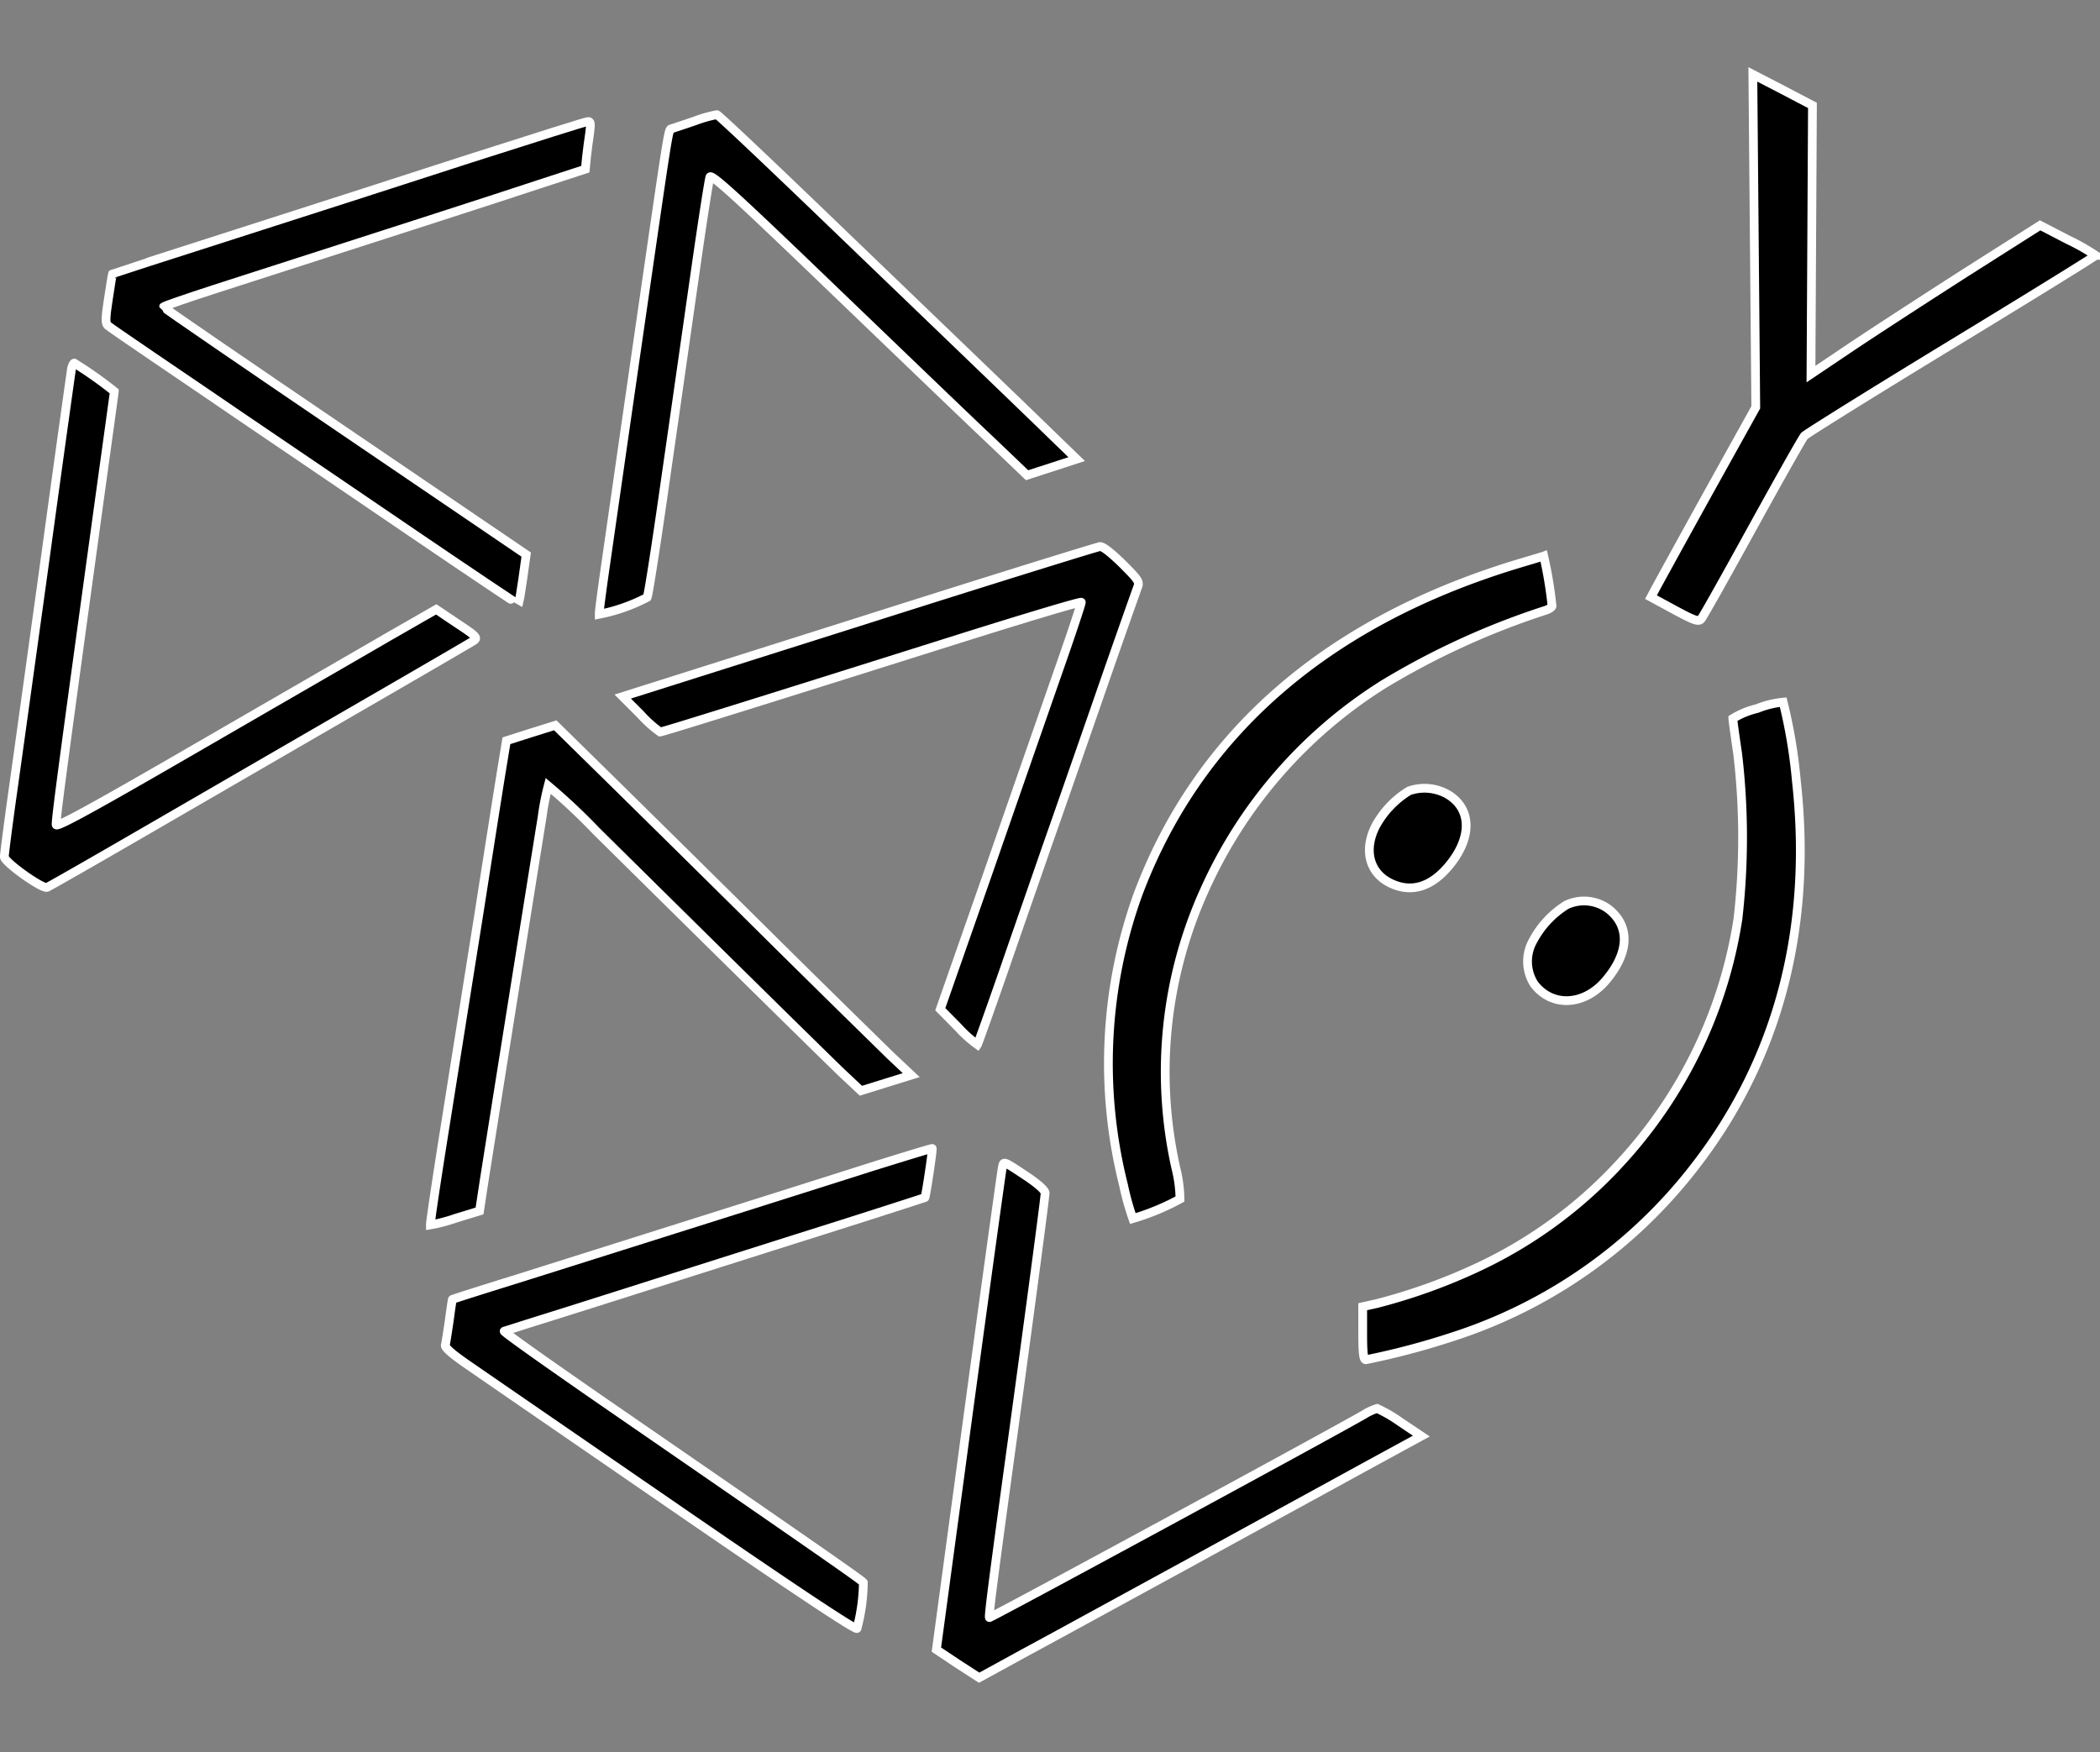
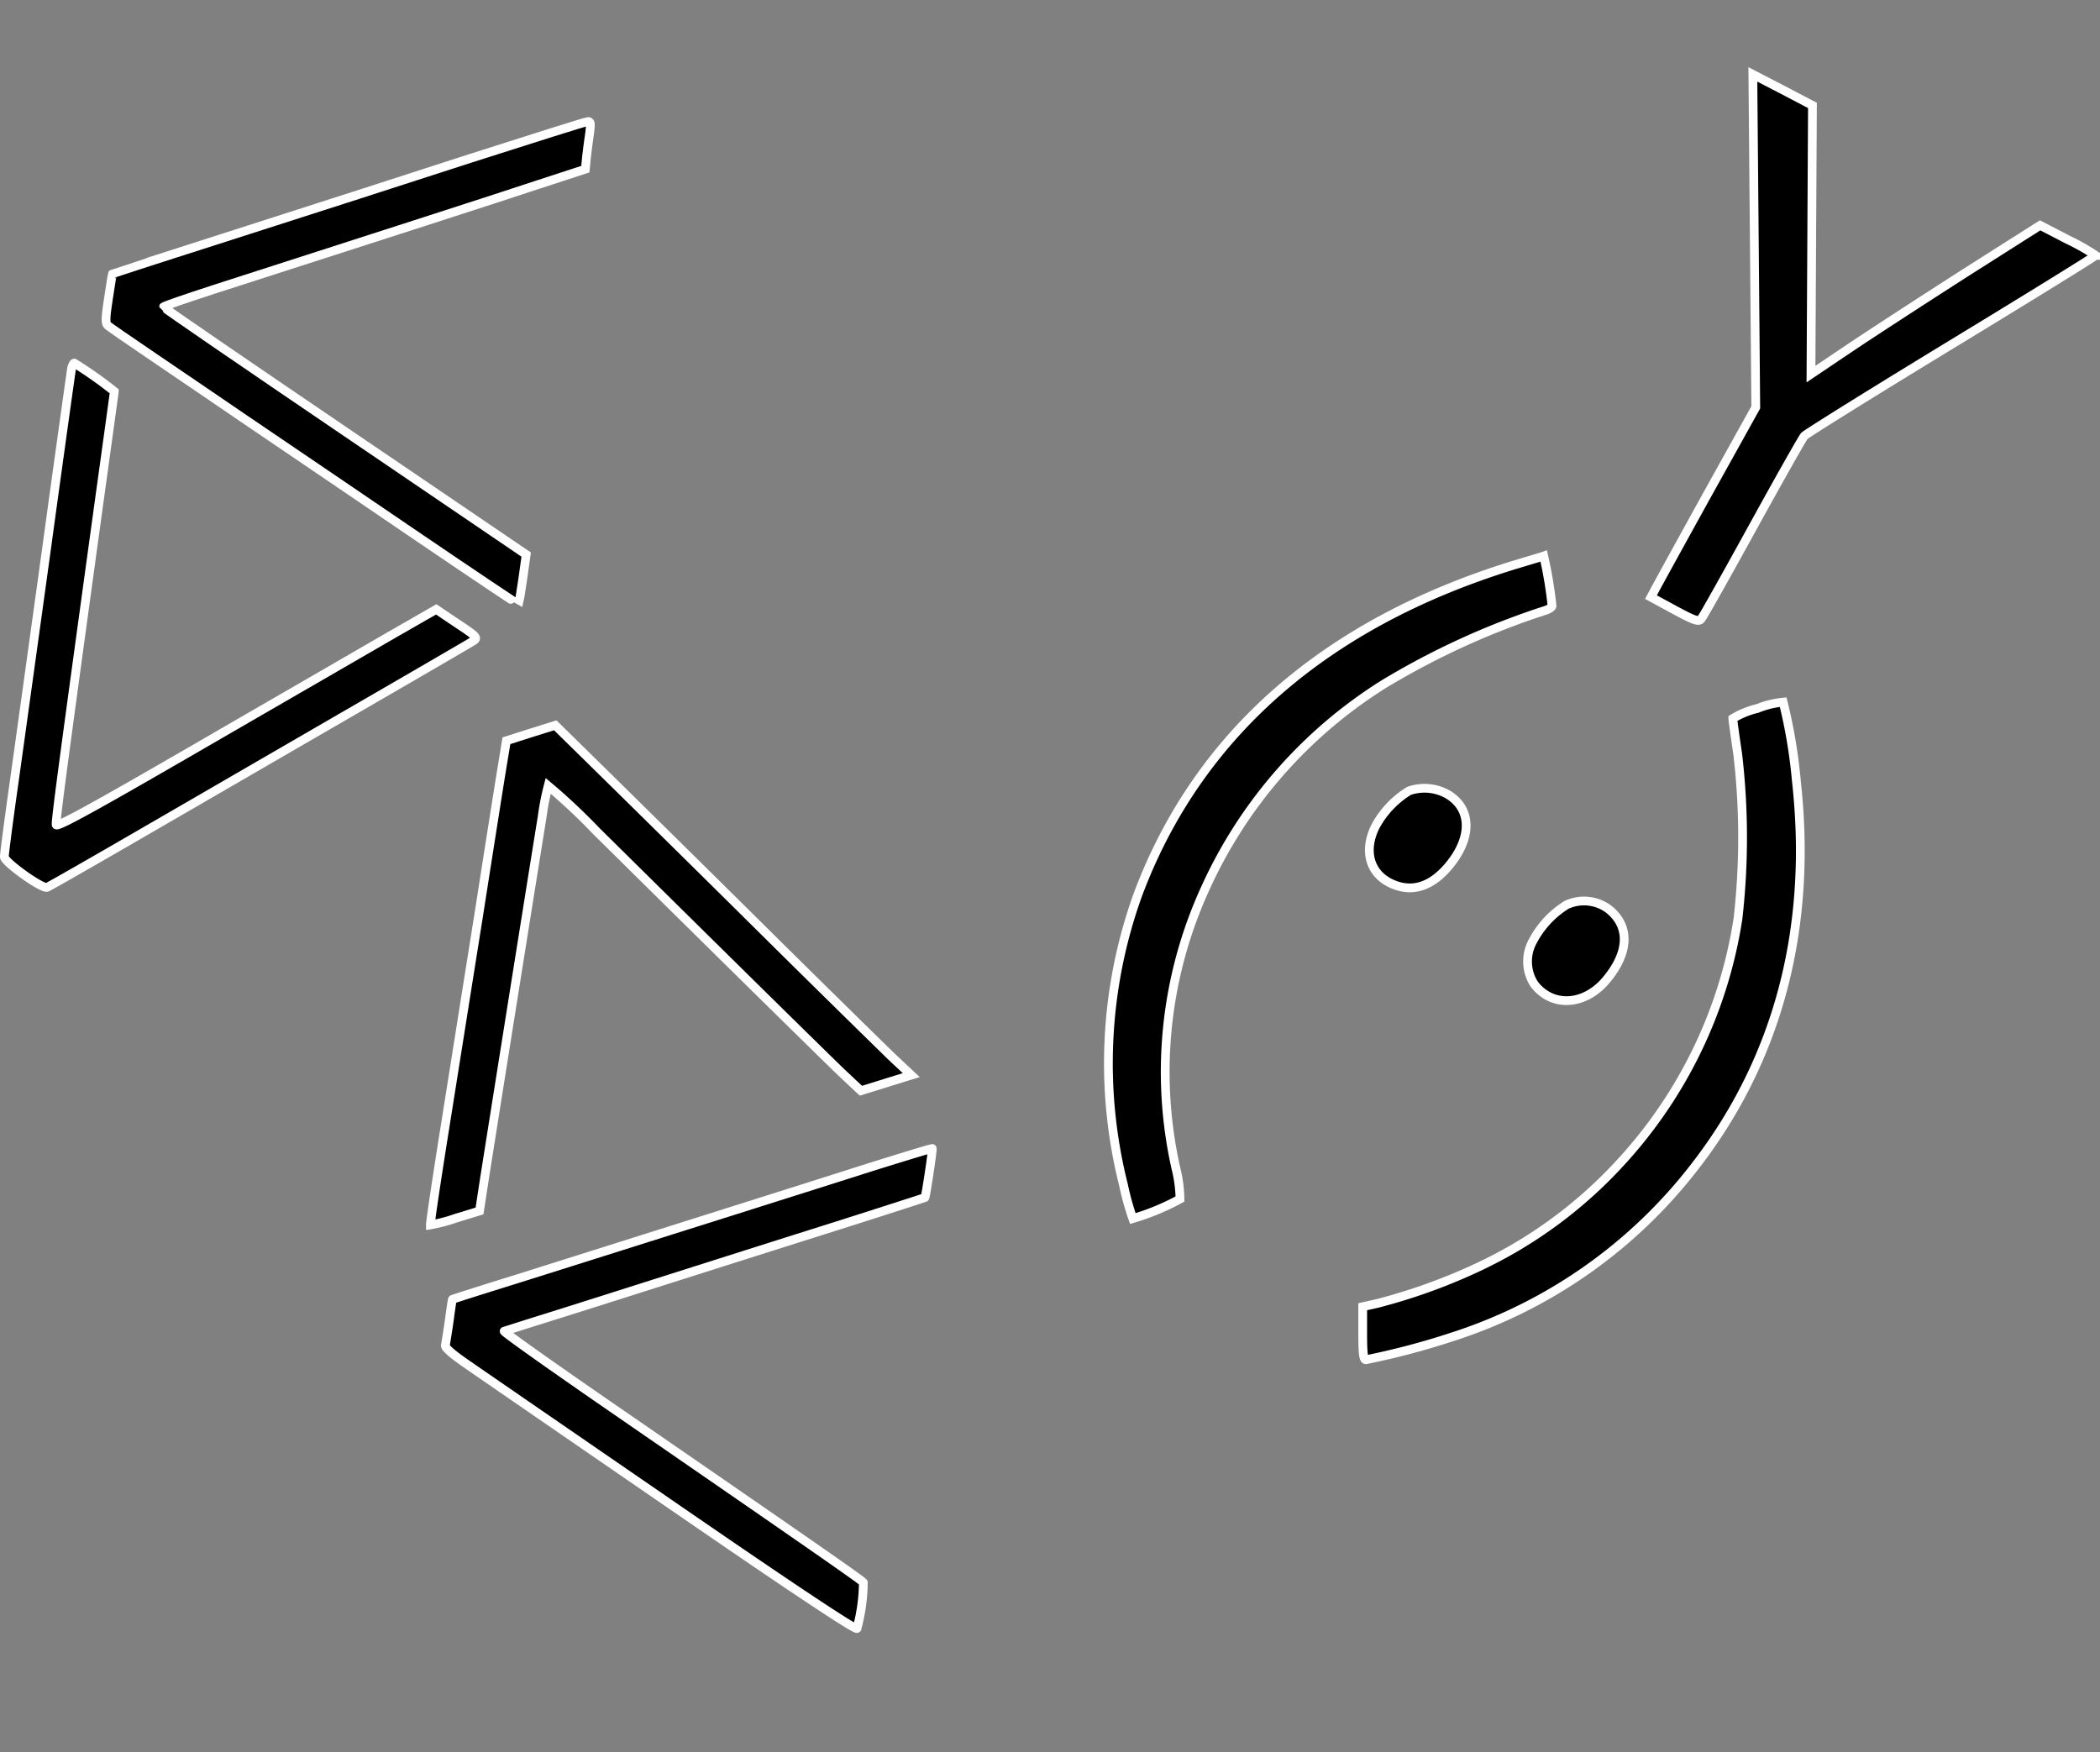
<svg xmlns="http://www.w3.org/2000/svg" width="179.75" height="150" viewBox="0 0 179.75 150">
  <rect x="0" y="0" width="179.75" height="150" fill="#808080" stroke="none" />
  <g id="Group_16" data-name="Group 16" transform="translate(-879.895 -2344)">
    <rect id="Rectangle_6" data-name="Rectangle 6" width="179" height="150" transform="translate(880.27 2344)" fill="none" />
    <g id="pythonanywhere" transform="translate(858.27 3139.569)">
      <path id="Path_40" data-name="Path 40" d="M704.845-774.959l.125,14.261-4.161,7.486c-2.279,4.12-4.287,7.779-4.475,8.135l-.335.627,2.007,1.087c1.673.9,2.049,1.046,2.279.795.146-.146,2.112-3.659,4.391-7.8s4.287-7.7,4.454-7.884,5.834-3.722,12.609-7.842,12.317-7.549,12.317-7.612a18.706,18.706,0,0,0-2.363-1.338l-2.384-1.234-6.357,4.036c-3.492,2.237-7.9,5.1-9.807,6.378l-3.45,2.321.063-11.5.063-11.5-2.551-1.338L704.72-789.2Z" transform="translate(-533.059 0)" stroke="#fff" stroke-width="0.75" />
-       <path id="Path_41" data-name="Path 41" d="M273.638-772.161c-.92.314-1.8.606-1.945.648-.314.125-.167-.732-2.865,17.879-1.213,8.385-2.468,17.147-2.8,19.448s-.585,4.2-.544,4.245a15.006,15.006,0,0,0,4.1-1.443c.1-.167.836-4.914,1.631-10.539.816-5.646,1.945-13.592,2.53-17.67s1.129-7.591,1.213-7.779c.125-.293,2.384,1.777,10.707,9.786,5.813,5.583,11.878,11.418,13.509,12.944l2.928,2.8,2.133-.69,2.112-.69-1.924-1.861c-2.321-2.258-4.517-4.37-18.109-17.44-5.792-5.583-10.623-10.163-10.769-10.184A11.316,11.316,0,0,0,273.638-772.161Z" transform="translate(-192.564 -13.045)" stroke="#fff" stroke-width="0.75" />
      <path id="Path_42" data-name="Path 42" d="M94.856-766.769c-5.353,1.736-14.429,4.663-20.179,6.5s-10.476,3.367-10.5,3.388-.188.983-.355,2.133c-.251,1.61-.272,2.112-.063,2.3.146.125,1.9,1.338,3.91,2.7s4.37,2.969,5.228,3.555,3.3,2.258,5.437,3.7,7.633,5.186,12.212,8.3,8.364,5.646,8.385,5.625c.021-.042.188-1,.355-2.175l.293-2.091L84.045-743.39c-8.532-5.792-15.516-10.581-15.516-10.644s1.945-.732,4.329-1.506c14.617-4.705,24.487-7.884,27.875-9.013l3.91-1.276.1-1.046c.063-.586.188-1.506.272-2.07.1-.774.084-.983-.146-.962C104.7-769.905,100.209-768.483,94.856-766.769Z" transform="translate(-32.915 -15.259)" stroke="#fff" stroke-width="0.75" />
      <path id="Path_43" data-name="Path 43" d="M27.751-670.54c-.042.272-1.046,7.4-2.2,15.851-1.171,8.448-2.447,17.67-2.844,20.472-.4,2.823-.711,5.291-.711,5.479,0,.46,3.262,2.781,3.659,2.614.167-.063,3.91-2.2,8.3-4.747,4.412-2.551,12.484-7.235,17.942-10.393s10.1-5.855,10.309-6c.314-.23.146-.4-1.443-1.443l-1.8-1.213L54.747-647.5c-2.3,1.338-9.619,5.562-16.227,9.389-8.95,5.186-12.045,6.88-12.087,6.629-.063-.314.669-5.771,3.722-27.979.69-4.977,1.255-9.075,1.255-9.117A34.649,34.649,0,0,0,27.981-671C27.918-671,27.813-670.791,27.751-670.54Z" transform="translate(0 -93.483)" stroke="#fff" stroke-width="0.75" />
-       <path id="Path_44" data-name="Path 44" d="M295.321-589.461l-20.221,6.4,1.506,1.506a10.437,10.437,0,0,0,1.694,1.526c.188,0,7.11-2.154,25.742-8.03,5.646-1.777,10.267-3.158,10.309-3.074.021.084-.836,2.677-1.924,5.771-1.087,3.116-3.806,10.916-6.043,17.356l-4.1,11.71,1.547,1.568a10.7,10.7,0,0,0,1.631,1.464c.042-.063,1.108-3.032,2.342-6.587,1.234-3.576,2.844-8.176,3.555-10.246.732-2.07,2.739-7.821,4.454-12.756,1.715-4.956,3.241-9.243,3.346-9.536.209-.5.1-.648-1.3-2.049-.92-.9-1.652-1.485-1.9-1.464C315.73-595.881,306.446-593,295.321-589.461Z" transform="translate(-200.174 -152.877)" stroke="#fff" stroke-width="0.75" />
      <path id="Path_45" data-name="Path 45" d="M508.724-591.247c-16.185,4.977-27.1,14.533-32.224,28.209a42.616,42.616,0,0,0-1.234,24.884,22.842,22.842,0,0,0,.795,2.865,20.5,20.5,0,0,0,4.036-1.673,11.46,11.46,0,0,0-.355-2.656,37.707,37.707,0,0,1,2.467-23.818,40.178,40.178,0,0,1,15.307-17.586,66.063,66.063,0,0,1,13.8-6.315c.355-.1.627-.293.627-.4a35.819,35.819,0,0,0-.711-4.266C511.171-591.979,510.042-591.645,508.724-591.247Z" transform="translate(-357.472 -155.963)" stroke="#fff" stroke-width="0.75" />
      <path id="Path_46" data-name="Path 46" d="M611.771-531.717a7.156,7.156,0,0,0-2.091.857c0,.125.188,1.485.418,3.032a61.249,61.249,0,0,1,.021,14.115,39.665,39.665,0,0,1-10.037,20.848,38.821,38.821,0,0,1-11.94,8.845,49.066,49.066,0,0,1-8.929,3.241l-1.213.272v2.279c0,1.694.063,2.258.272,2.258a64.239,64.239,0,0,0,7.361-1.945,42.655,42.655,0,0,0,20.828-14.638c7.11-9.18,10.058-20.409,8.657-32.977a44.081,44.081,0,0,0-1.129-6.733A7.936,7.936,0,0,0,611.771-531.717Z" transform="translate(-439.734 -203.197)" stroke="#fff" stroke-width="0.75" />
      <path id="Path_47" data-name="Path 47" d="M204.986-522.052l-2.091.669-.46,2.8c-.251,1.547-1.129,7.11-1.945,12.338-.836,5.228-2.112,13.279-2.844,17.879-.732,4.579-1.3,8.385-1.255,8.427a13.529,13.529,0,0,0,2.154-.565l2.049-.627.376-2.468c.46-2.949,4.37-27.519,4.977-31.22a21.948,21.948,0,0,1,.523-2.7,51.4,51.4,0,0,1,4.12,3.869c14.554,14.387,19.489,19.217,20.953,20.639l1.694,1.589,2.154-.669,2.154-.669-1.757-1.652c-.941-.92-5.646-5.521-10.414-10.247s-10.832-10.707-13.488-13.32l-4.81-4.726Z" transform="translate(-137.923 -210.772)" stroke="#fff" stroke-width="0.75" />
      <path id="Path_48" data-name="Path 48" d="M584.126-496.74a7.992,7.992,0,0,0-2.865,3.011c-1.046,2.049-.544,4.015,1.276,4.893s3.576.314,5.144-1.673c1.861-2.363,1.757-4.747-.272-5.939A4.032,4.032,0,0,0,584.126-496.74Z" transform="translate(-441.887 -231.127)" stroke="#fff" stroke-width="0.75" />
      <path id="Path_49" data-name="Path 49" d="M648.829-450.464a8.057,8.057,0,0,0-2.865,3.074,3.589,3.589,0,0,0,.1,3.7c1.526,2.007,4.266,1.861,6.106-.272,2.049-2.4,2.133-4.7.23-6.169A3.531,3.531,0,0,0,648.829-450.464Z" transform="translate(-493.123 -267.638)" stroke="#fff" stroke-width="0.75" />
      <path id="Path_50" data-name="Path 50" d="M238.975-347.933c-4.642,1.485-14.784,4.684-30.217,9.556-3.095.962-5.667,1.777-5.667,1.8-.021.021-.146.836-.272,1.819-.146.983-.293,1.924-.335,2.091-.063.209.606.795,2.049,1.777,1.171.816,9.075,6.252,17.586,12.108,10.267,7.068,15.5,10.539,15.6,10.372a15.719,15.719,0,0,0,.544-3.931c-.125-.188-3.053-2.237-22.166-15.412-4.81-3.325-8.678-6.064-8.574-6.106.1-.021,1.506-.481,3.116-.983s4.851-1.527,7.214-2.279,9.075-2.886,14.951-4.747c5.855-1.84,10.686-3.409,10.727-3.429.084-.1.69-4.14.627-4.2C244.119-349.523,241.8-348.812,238.975-347.933Z" transform="translate(-142.74 -347.752)" stroke="#fff" stroke-width="0.75" />
-       <path id="Path_51" data-name="Path 51" d="M409.146-343.124c-.084.4-2.258,16.164-3.576,25.993-.167,1.255-.711,5.228-1.192,8.8l-.878,6.5,1.819,1.213,1.84,1.192,4.015-2.2c2.217-1.192,8.553-4.663,14.073-7.674,5.521-3.032,12.233-6.692,14.889-8.155l4.872-2.656-1.777-1.192a12.433,12.433,0,0,0-2.007-1.171,4.543,4.543,0,0,0-1.087.5c-3.074,1.777-32.015,17.461-32.1,17.4-.084-.084.335-3.346,1.945-15.077,1.422-10.393,2.823-20.89,2.823-21.267,0-.23-.586-.753-1.506-1.38C409.167-343.71,409.271-343.668,409.146-343.124Z" transform="translate(-301.724 -352.519)" stroke="#fff" stroke-width="0.75" />
    </g>
  </g>
</svg>